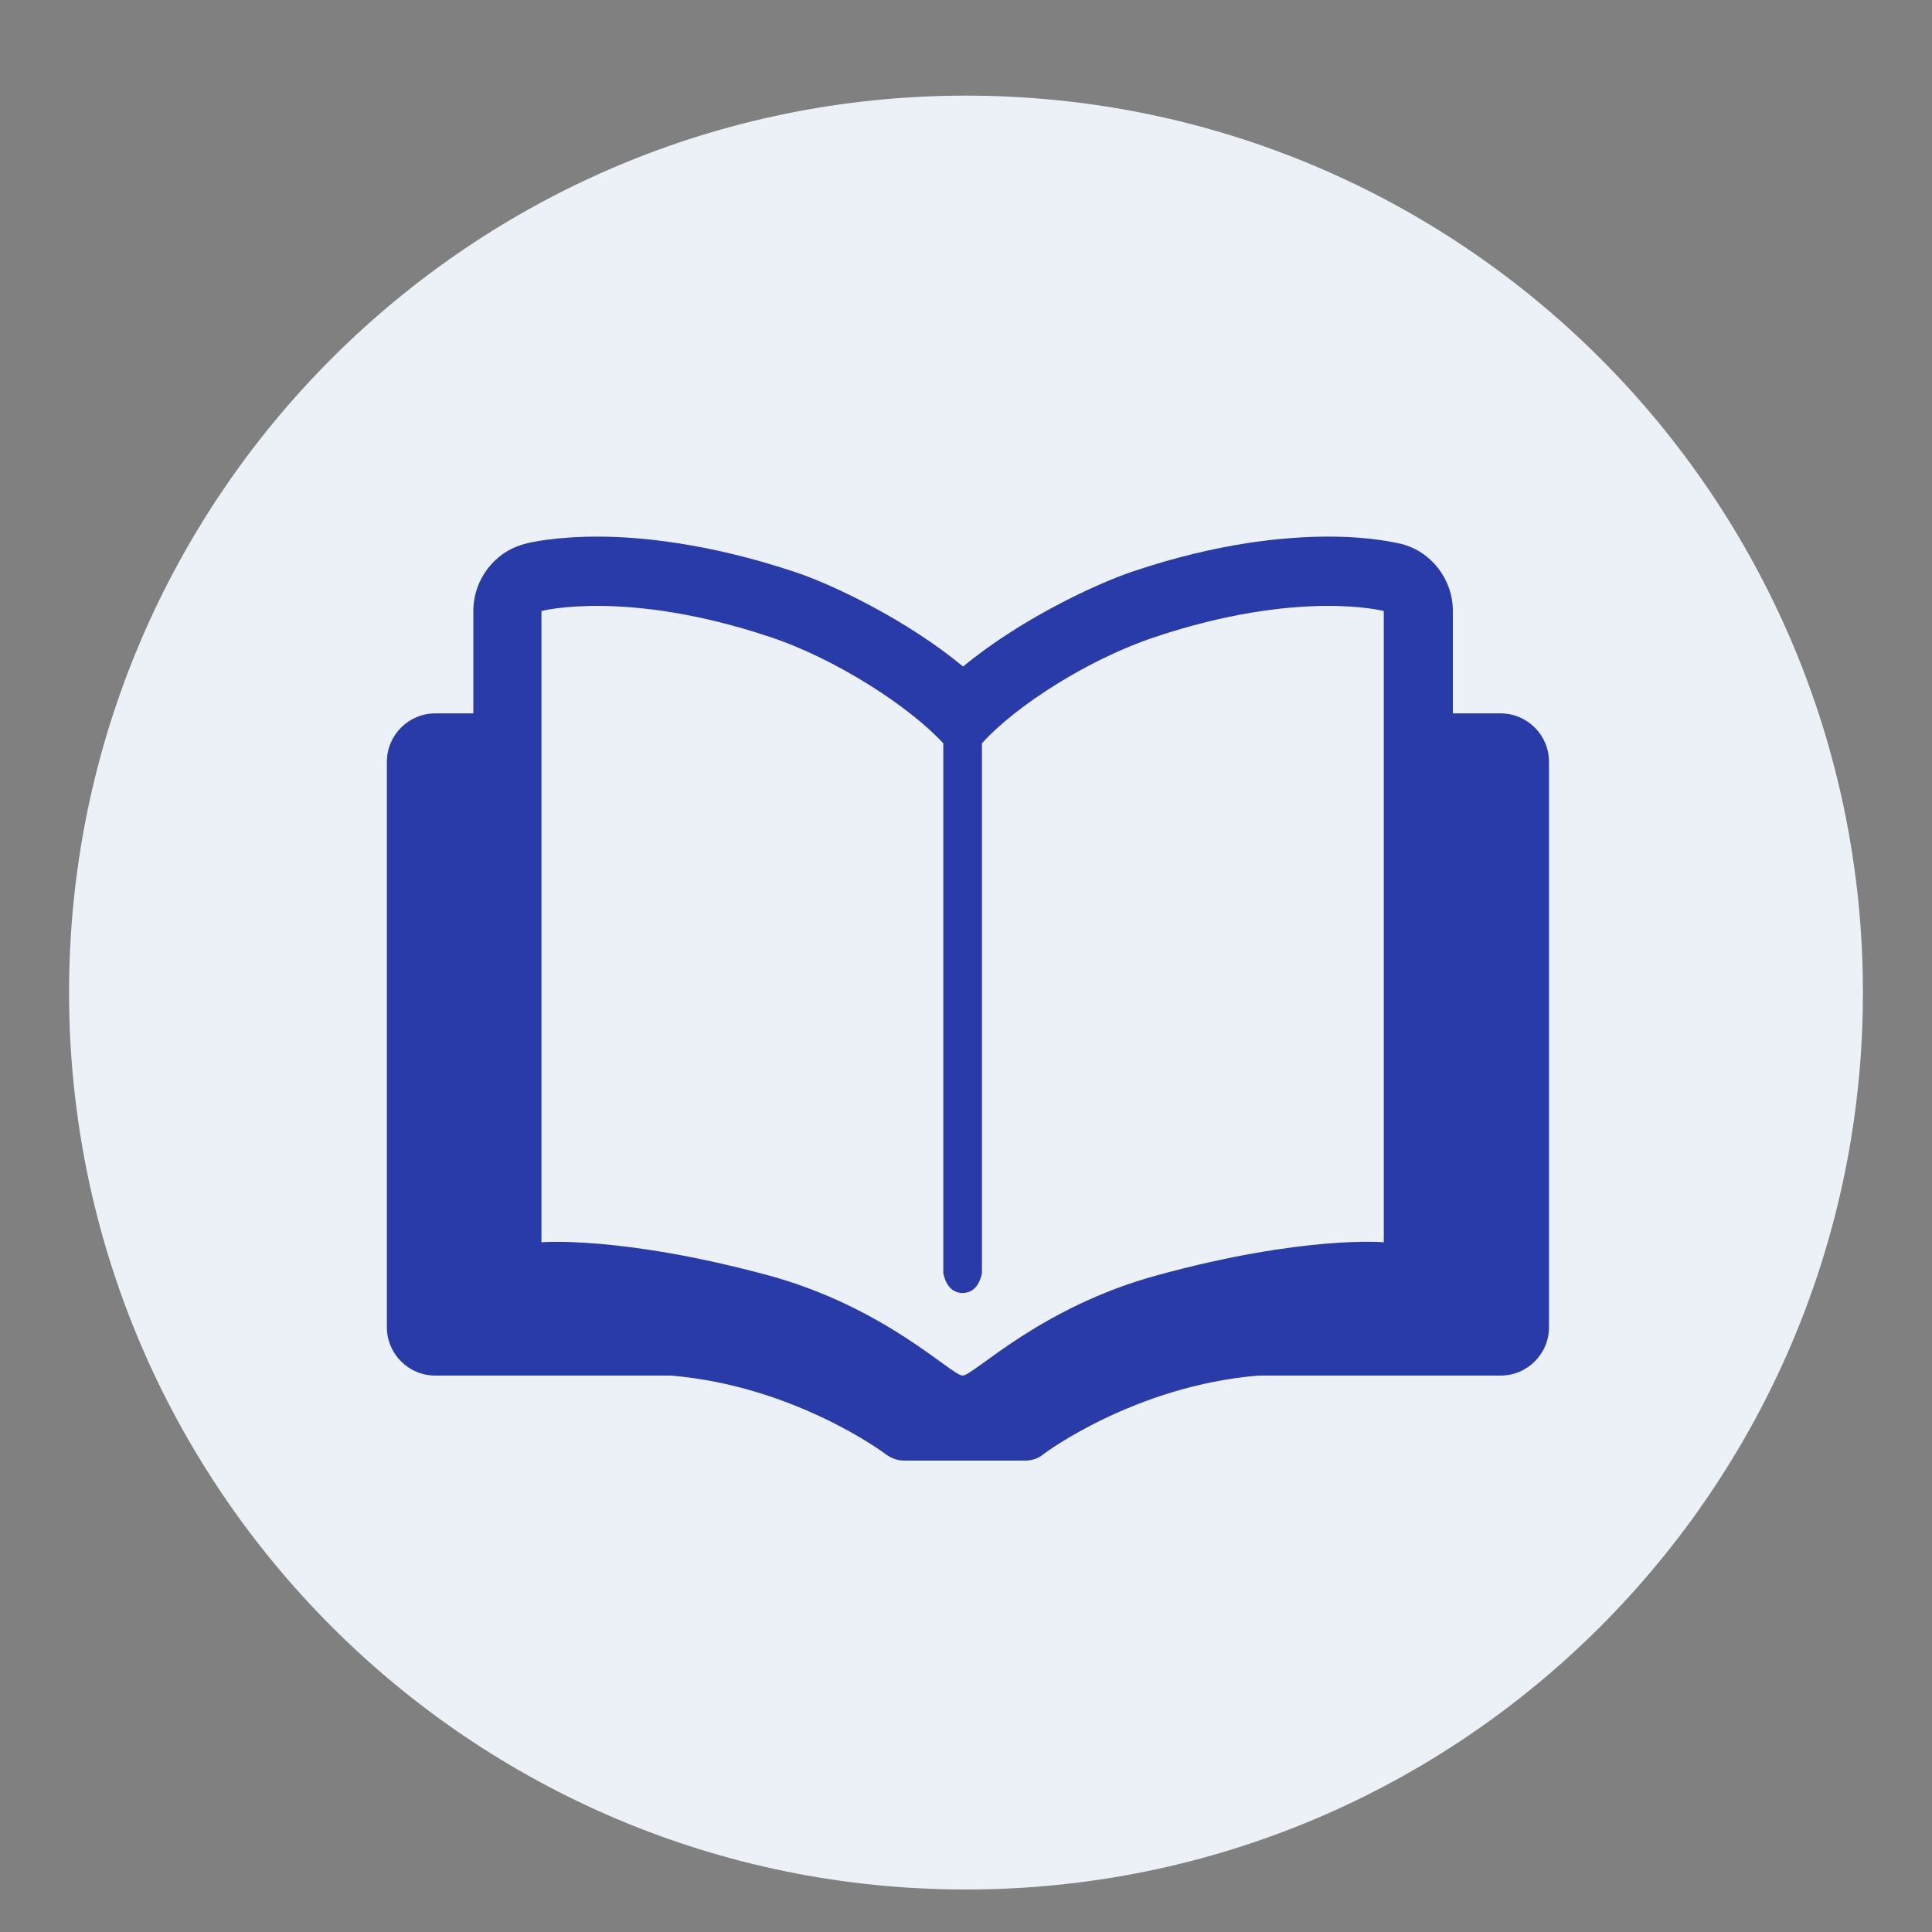
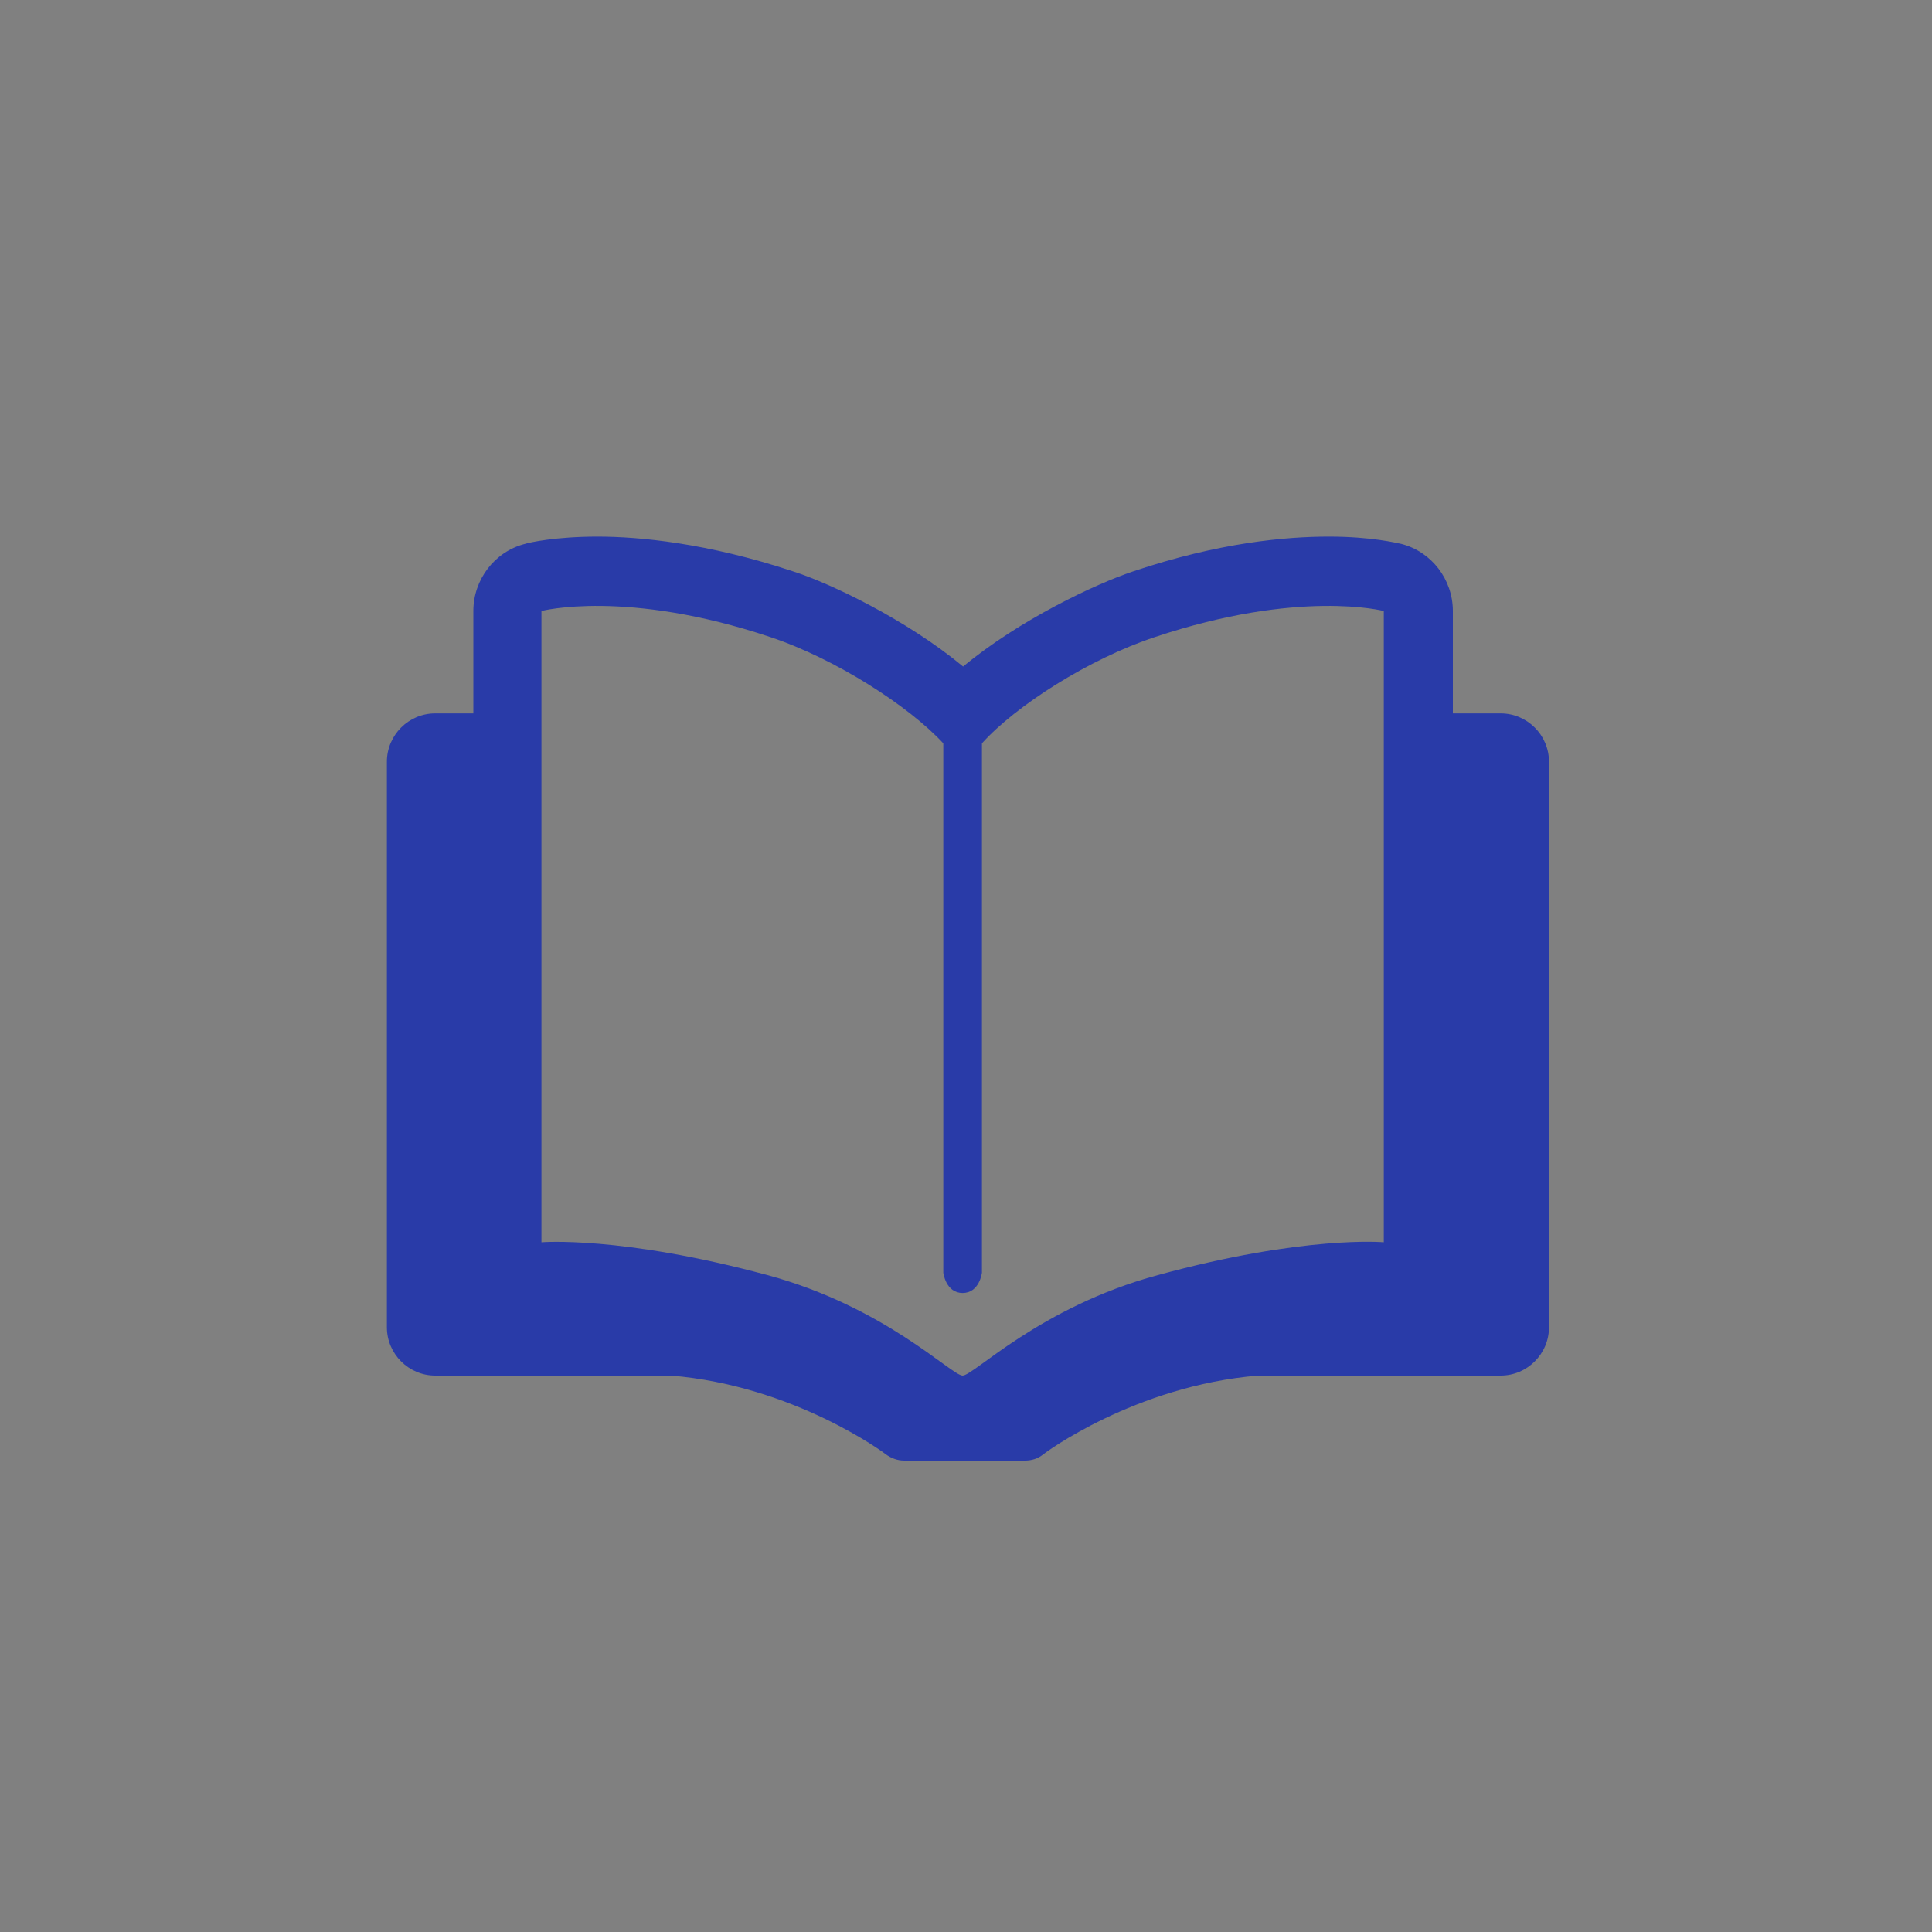
<svg xmlns="http://www.w3.org/2000/svg" id="a" width="40" height="40" viewBox="0 0 40 40">
  <rect x="0" y="0" width="40" height="40" fill="#808080" stroke="none" />
-   <path d="M20,39.12c10.25,0,18.57-8.31,18.57-18.57,0-10.25-8.31-18.57-18.57-18.57S1.43,10.3,1.43,20.55c0,10.25,8.31,18.57,18.57,18.57Z" fill="#ecf1f7" />
  <path d="M31.02,14.77h-.94v-2.12c0-.65-.44-1.23-1.07-1.39-.1-.02-.62-.15-1.5-.15s-2.27.12-4.05.72c-.78.26-2.35,1-3.52,1.97-1.17-.97-2.74-1.72-3.52-1.97-1.78-.59-3.19-.72-4.05-.72s-1.41.12-1.5.15c-.63.16-1.07.74-1.07,1.39v2.12s-.79,0-.79,0c-.55,0-1,.45-1,1v11.71c0,.55.45,1,1,1h4.88c2.55.21,4.43,1.61,4.45,1.63.11.08.24.13.38.13h1.25s1.25,0,1.25,0c.14,0,.27-.04.38-.13.02-.02,1.9-1.42,4.45-1.63h5.02c.55,0,1-.45,1-1v-11.71c0-.55-.45-1-1-1ZM28.65,25.72s-1.64-.15-4.68.68c-2.44.66-3.81,2.08-4.04,2.08s-1.6-1.42-4.04-2.08c-3.04-.82-4.68-.68-4.68-.68v-13.07s1.75-.46,4.74.54c1.35.45,2.87,1.43,3.58,2.2v10.96s.05.42.4.42.4-.42.4-.42v-10.96c.7-.78,2.22-1.75,3.58-2.2,2.99-1,4.74-.54,4.74-.54v13.07Z" fill="#293ba8" />
</svg>